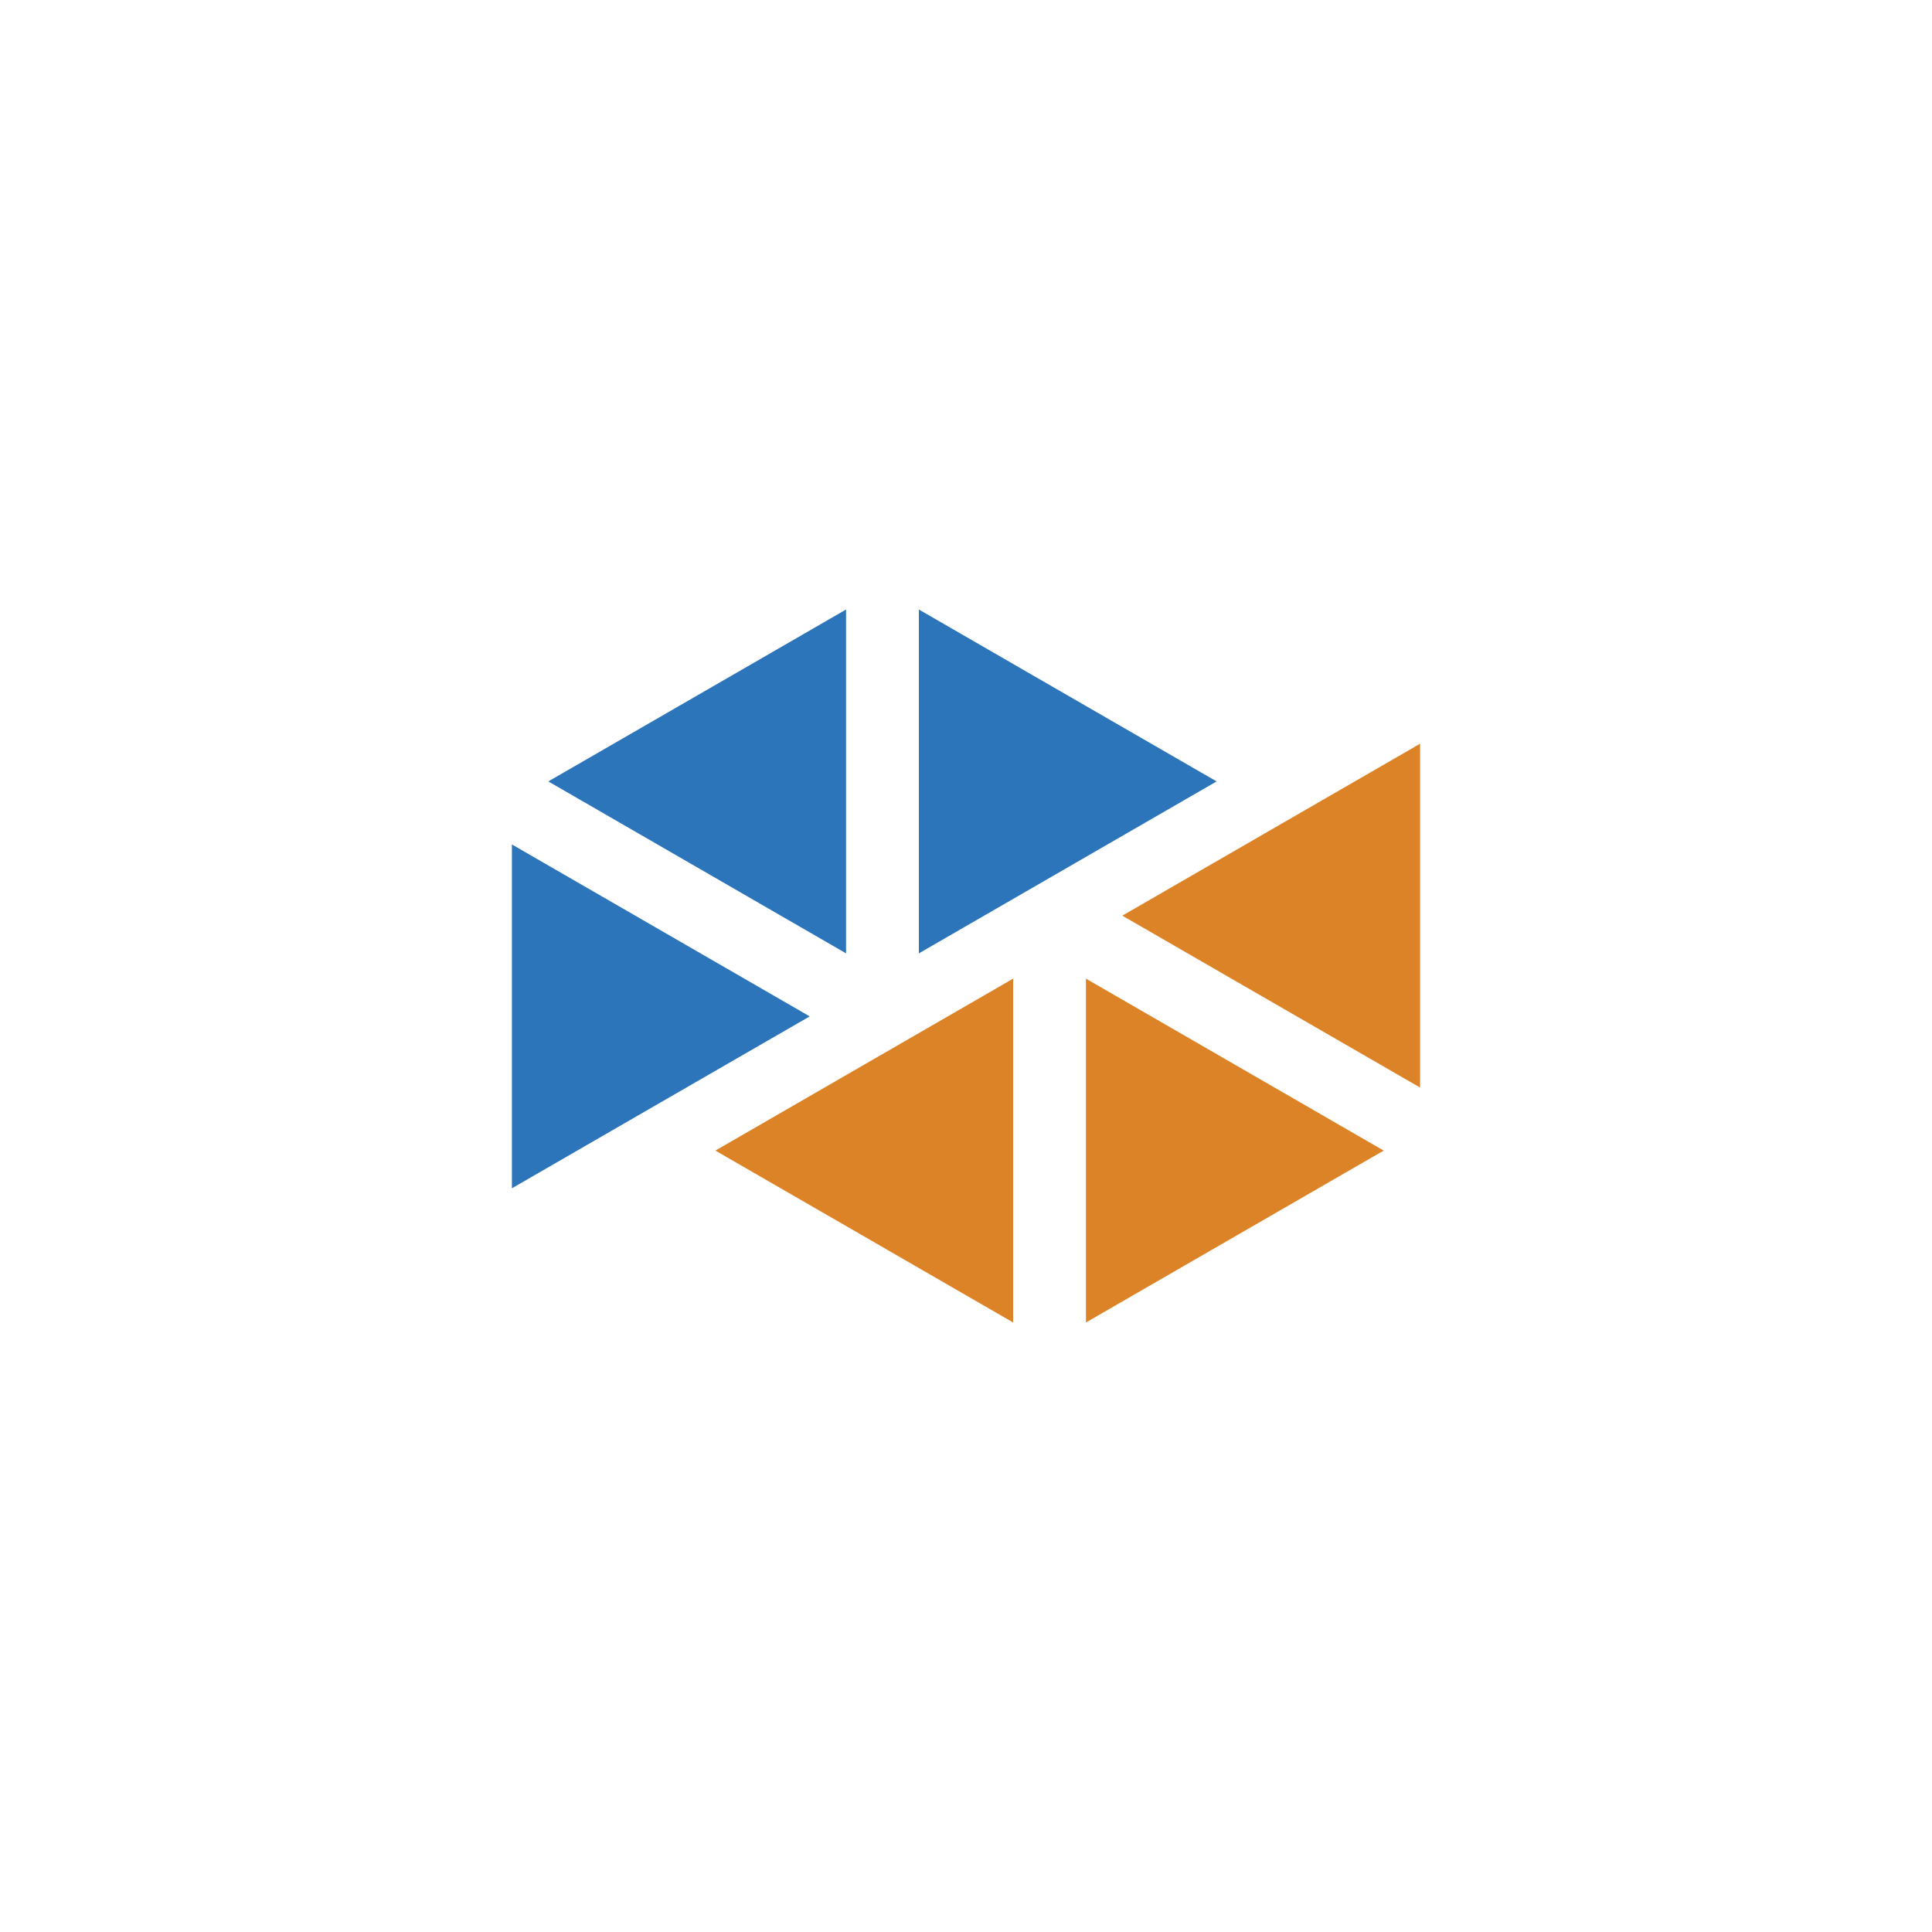
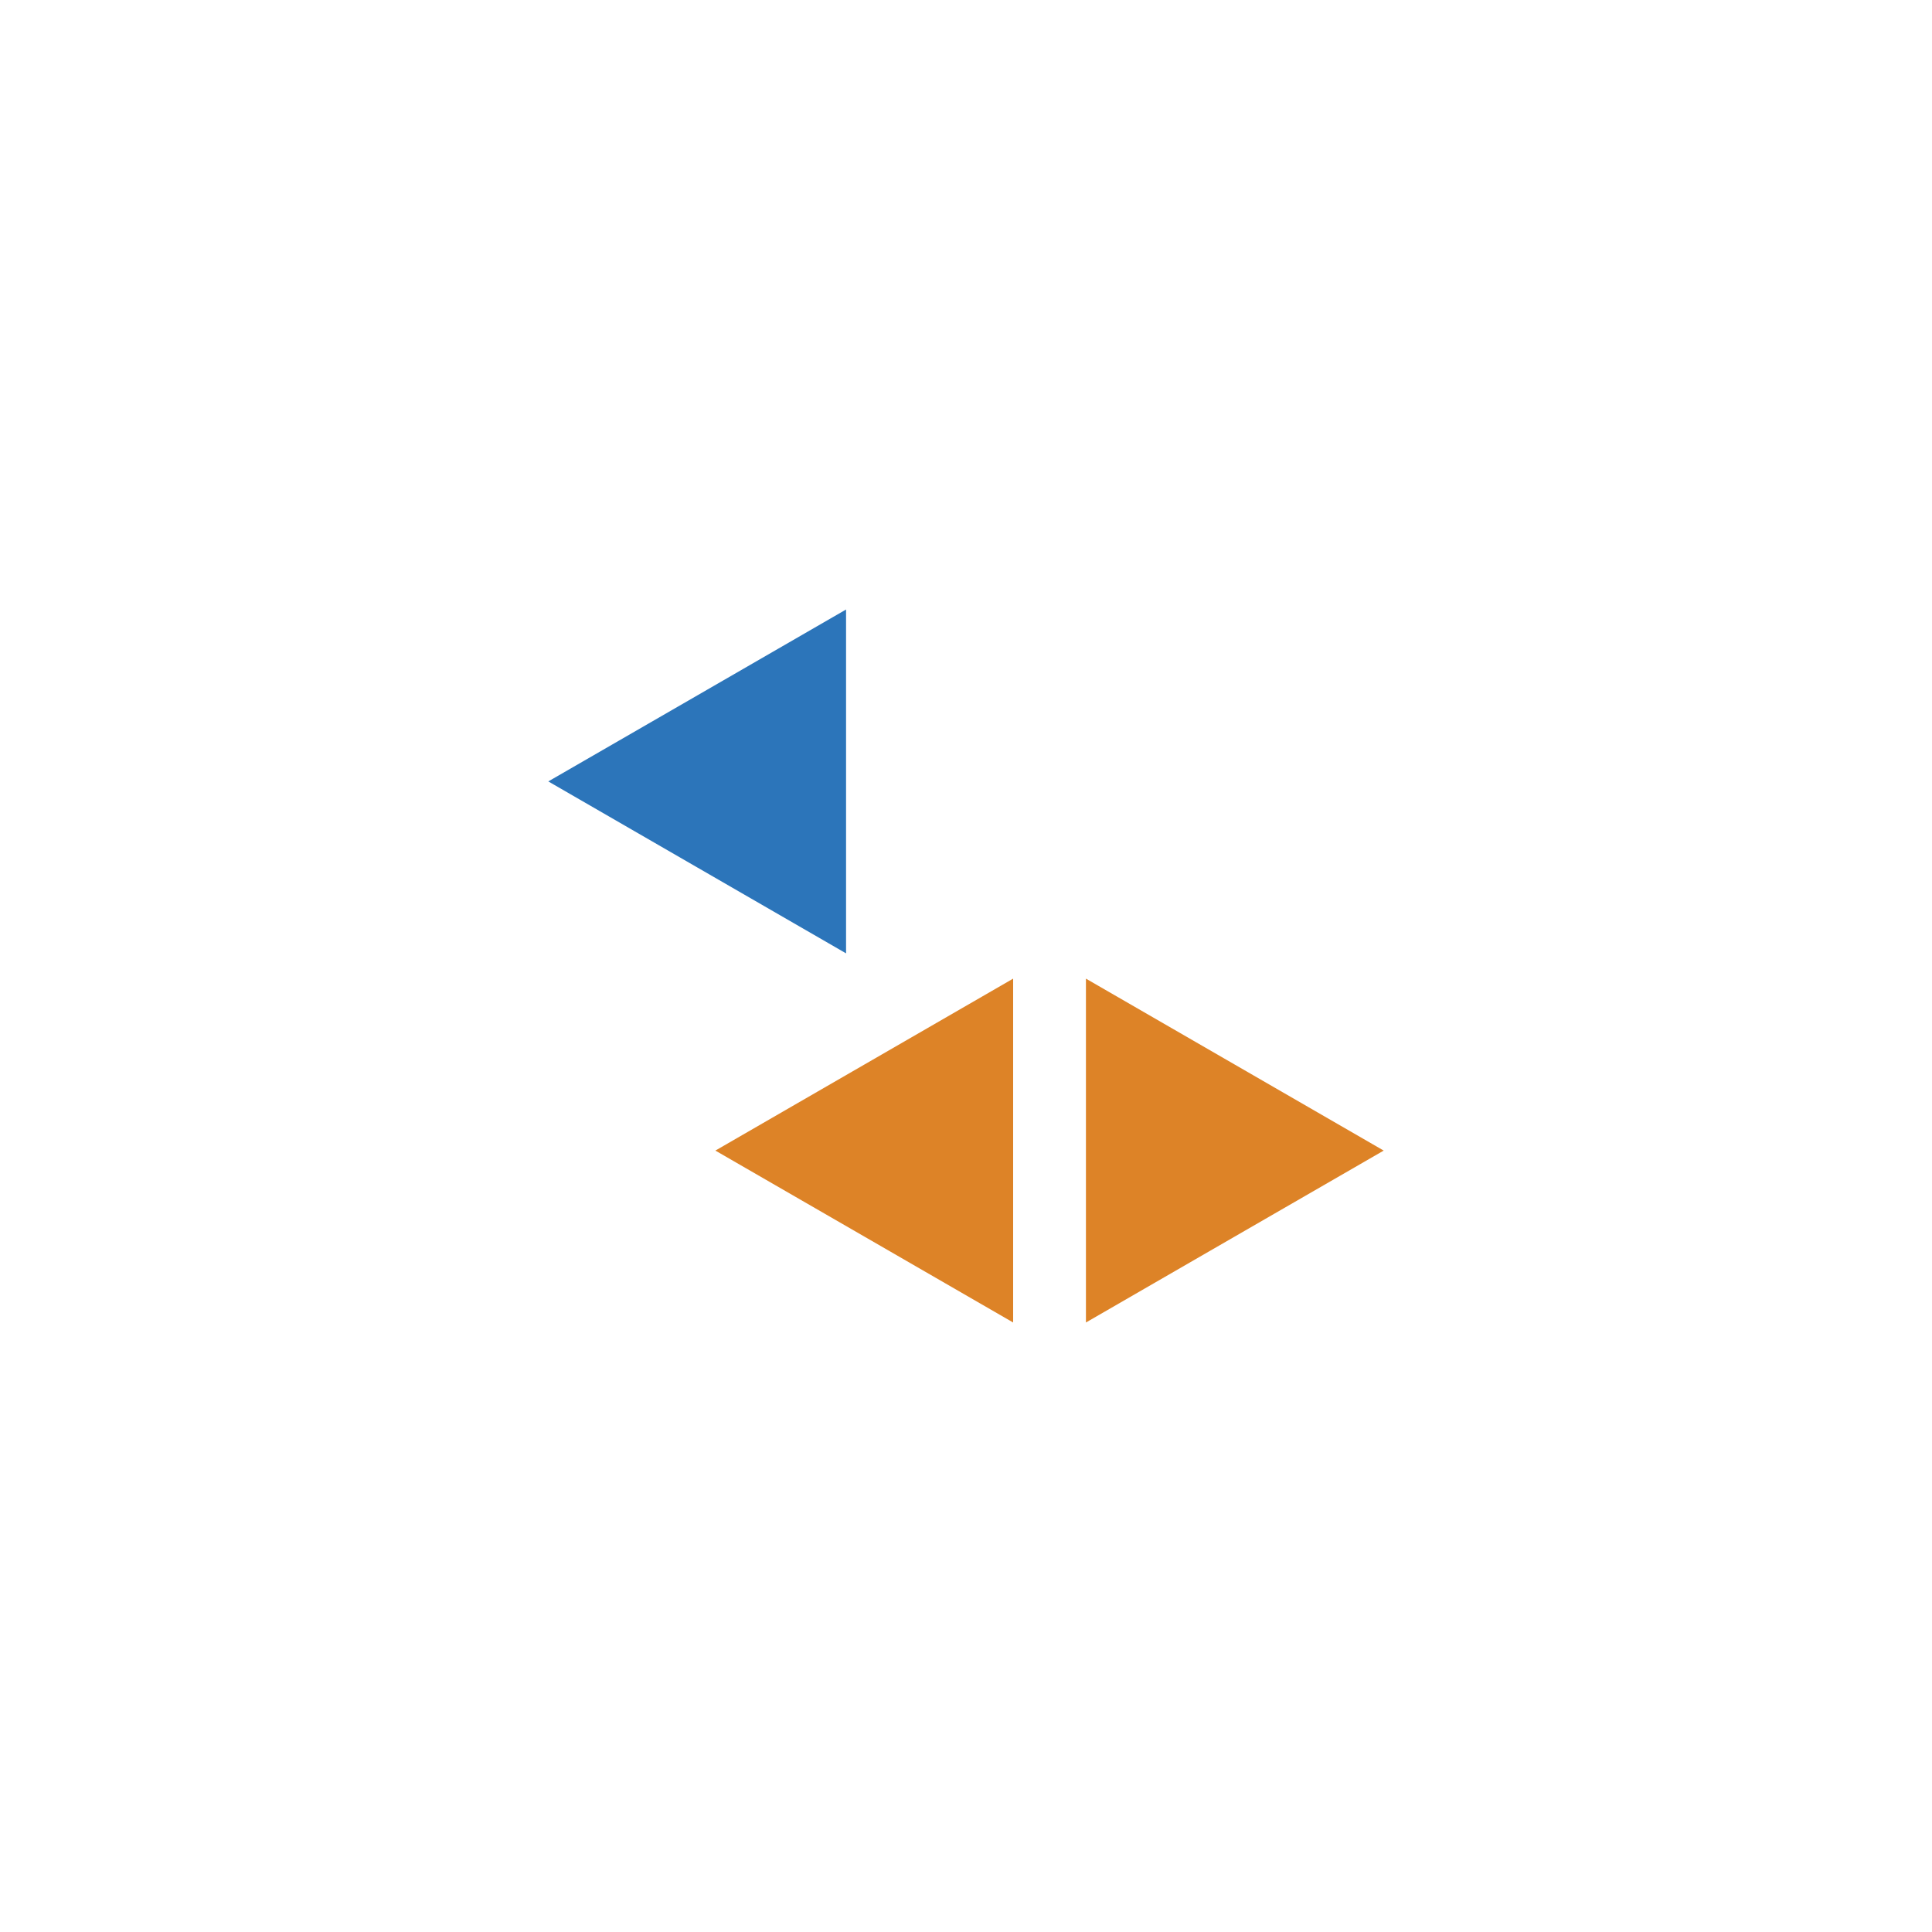
<svg xmlns="http://www.w3.org/2000/svg" viewBox="0 0 500 500" data-name="Layer 1" id="Layer_1">
-   <polygon points="314.86 202.23 276.33 224.48 237.8 246.73 237.8 202.23 237.8 157.74 276.33 179.99 314.86 202.23" fill="#2c75ba" />
  <polygon points="141.9 202.23 180.43 224.48 218.96 246.73 218.96 202.23 218.96 157.74 180.43 179.99 141.9 202.23" fill="#2c75ba" />
-   <polygon points="132.48 218.54 132.48 263.04 132.48 307.53 171.01 285.28 209.55 263.04 171.02 240.79 132.48 218.54" fill="#2c75ba" />
  <polygon points="262.2 342.26 223.67 320.01 185.14 297.77 223.67 275.52 262.2 253.27 262.2 297.77 262.2 342.26" fill-rule="evenodd" fill="#dd8327" />
  <polygon points="358.1 297.77 319.57 275.52 281.04 253.27 281.04 297.77 281.04 342.26 319.57 320.01 358.1 297.77" fill-rule="evenodd" fill="#dd8327" />
-   <polygon points="367.52 281.46 367.52 236.97 367.52 192.47 328.99 214.72 290.45 236.97 328.98 259.21 367.52 281.46" fill-rule="evenodd" fill="#dd8327" />
</svg>